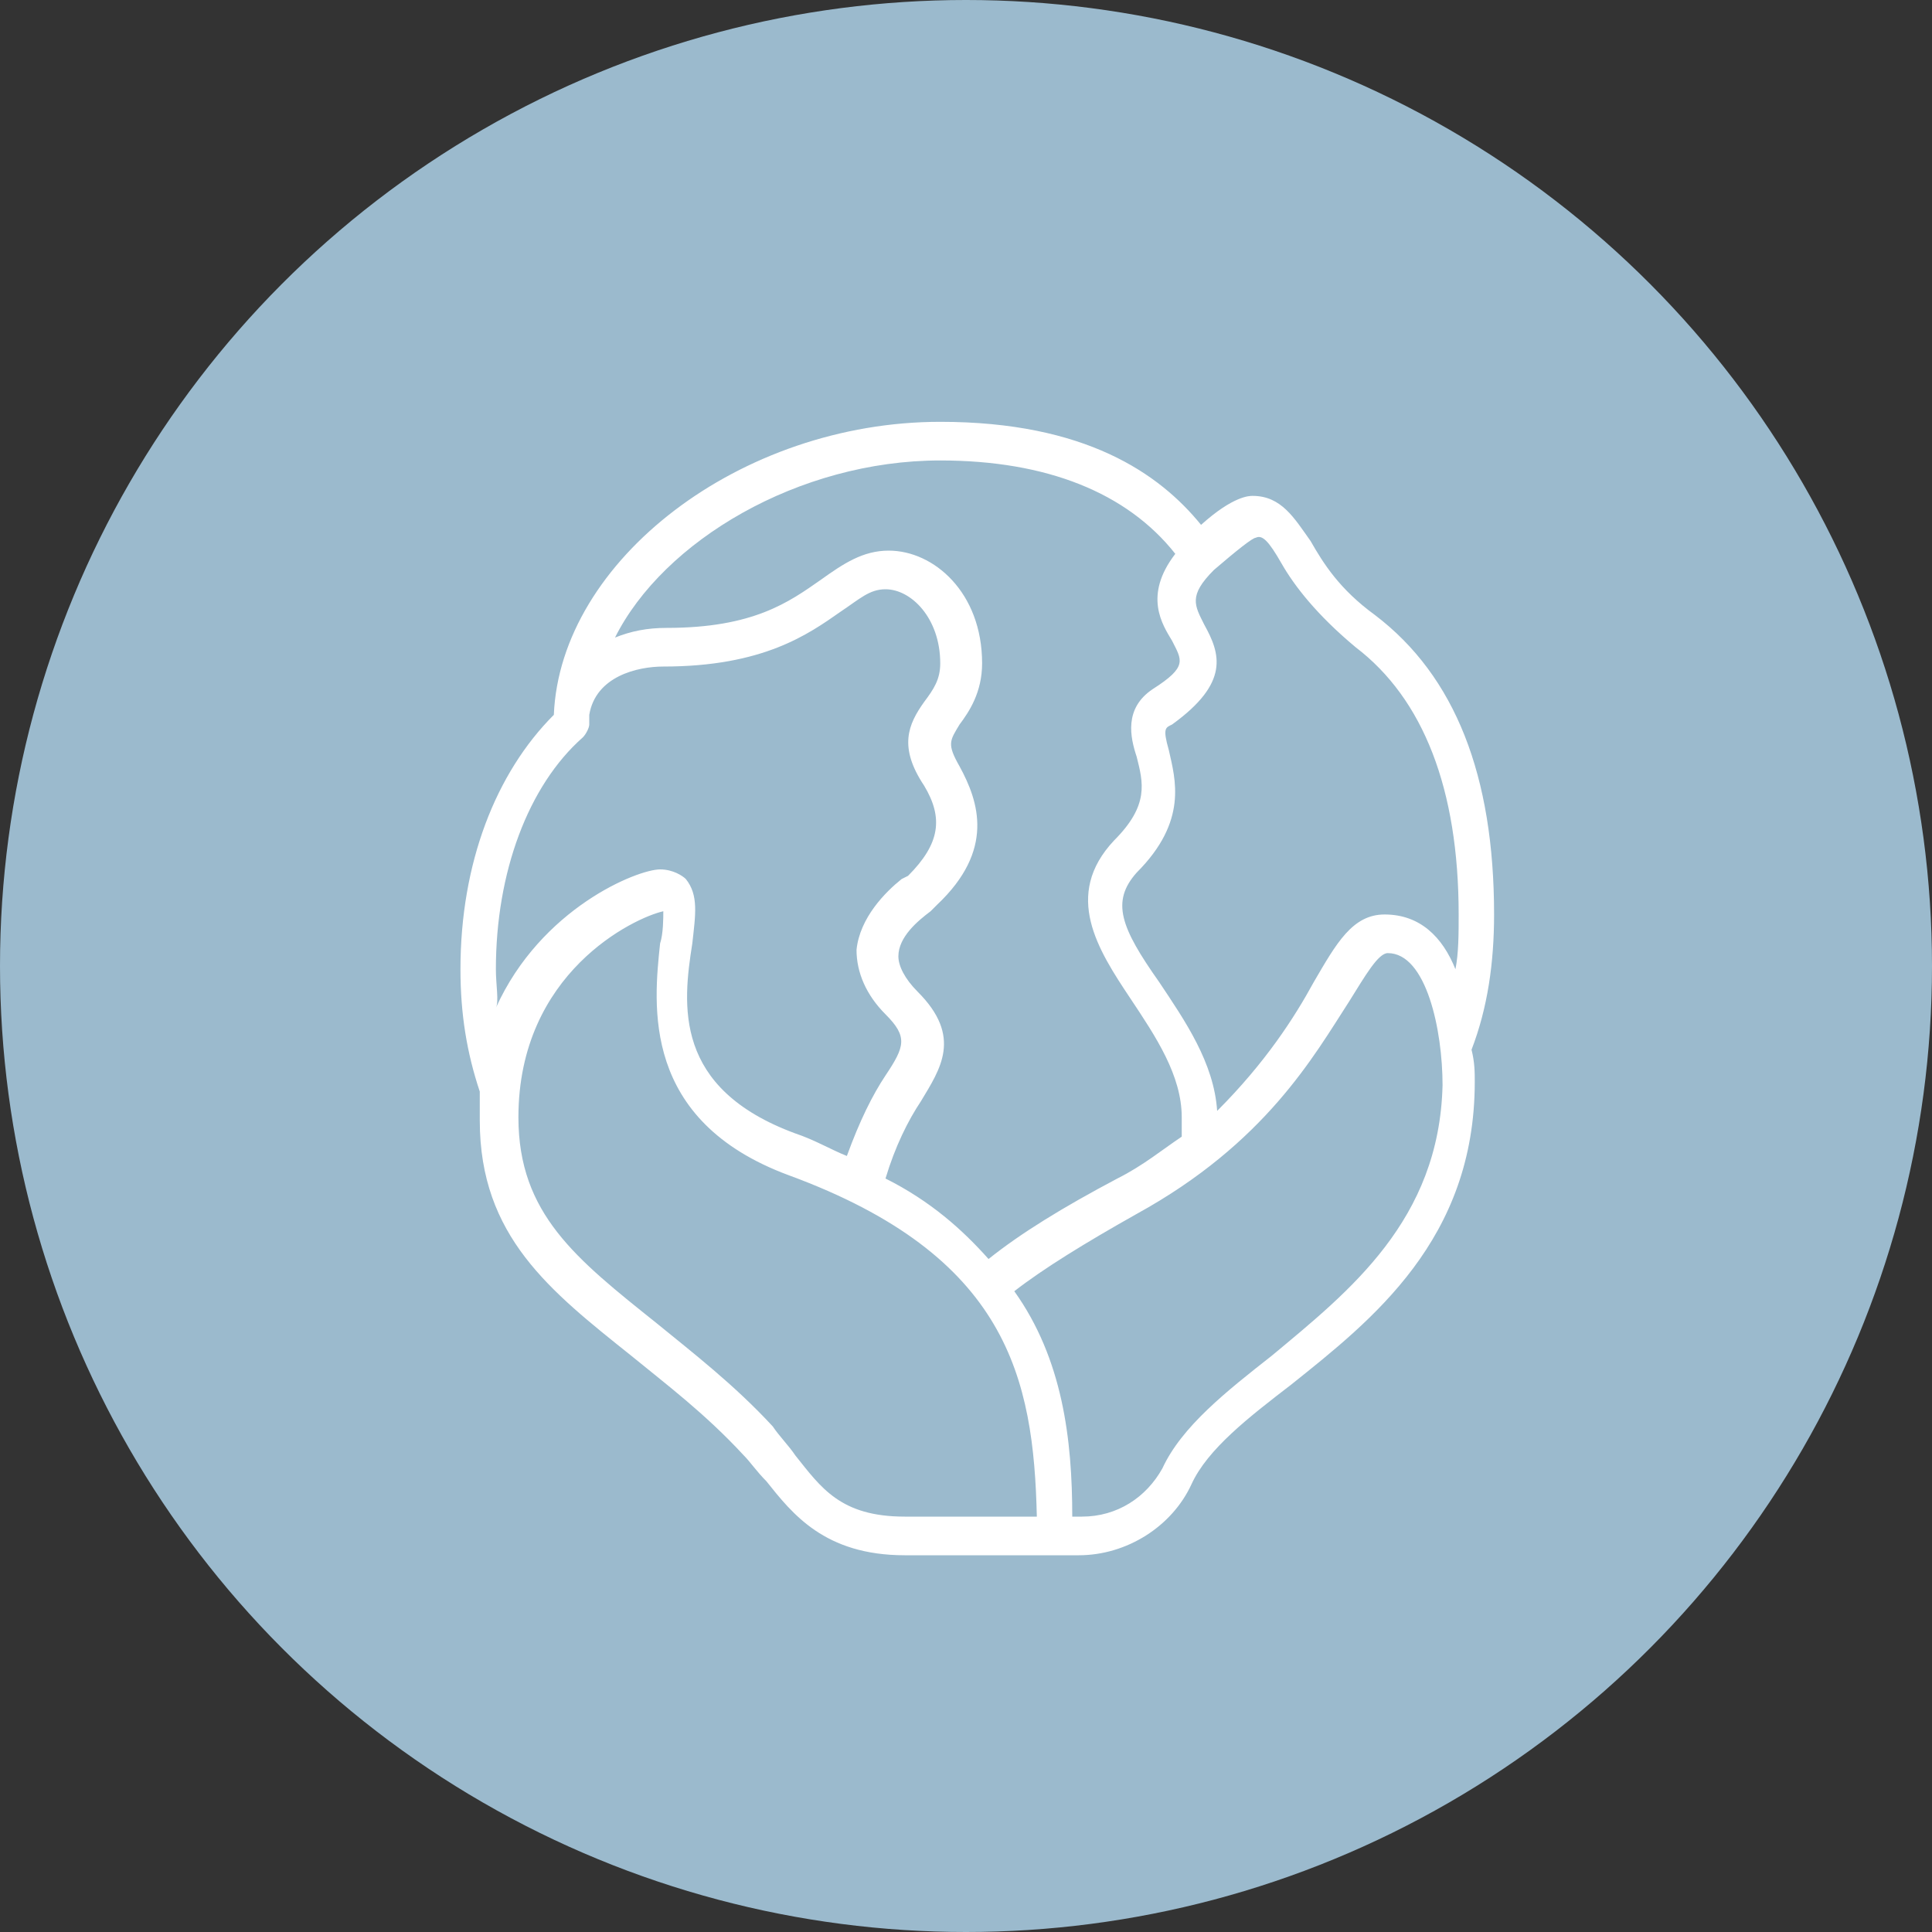
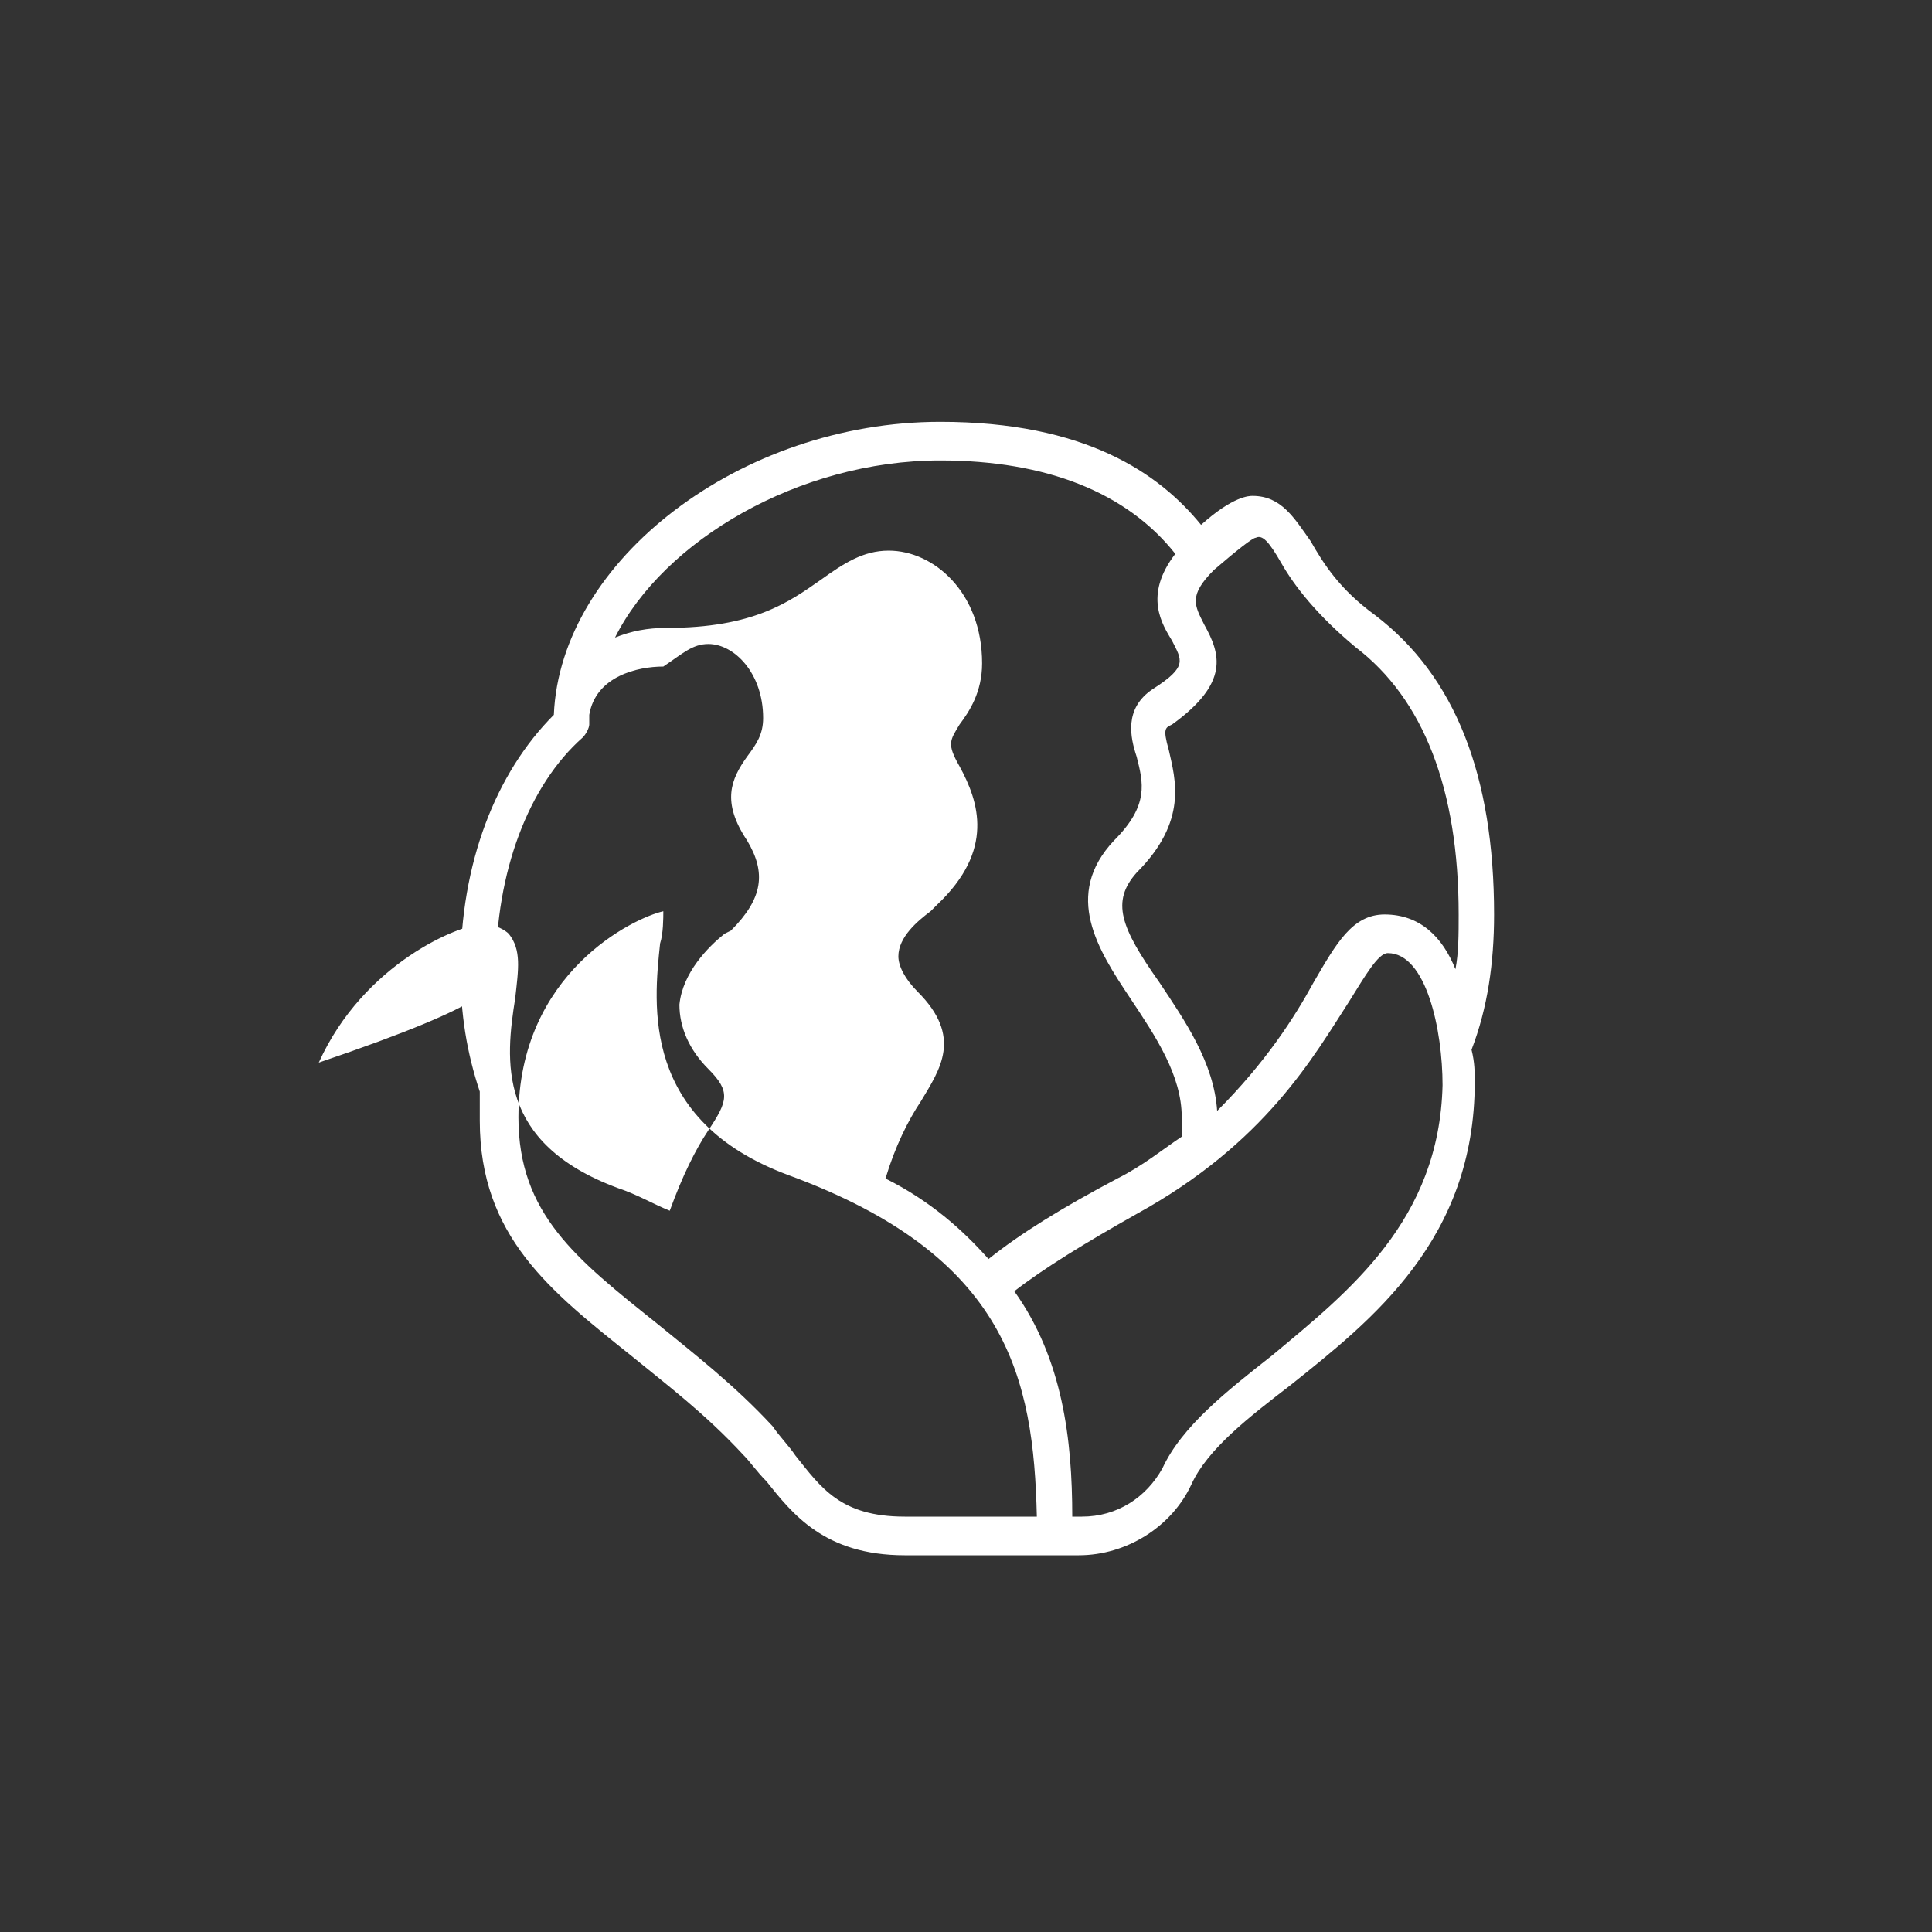
<svg xmlns="http://www.w3.org/2000/svg" version="1.1" id="Layer_1" x="0px" y="0px" viewBox="0 0 60 60" style="enable-background:new 0 0 60 60;" xml:space="preserve">
  <rect x="0" y="0" width="60" height="60" fill="#333333" stroke="none" />
  <style type="text/css">
	.st0{fill-rule:evenodd;clip-rule:evenodd;fill:#9BBACD;}
	.st1{fill:#FFFFFF;}
</style>
  <g>
-     <circle class="st0" cx="30" cy="30" r="30" />
-   </g>
+     </g>
  <g id="Layer_1_00000109026690555826490790000017918095497202110878_">
</g>
  <g id="Layer_2_00000054961379853375357390000009878439906293418673_">
</g>
  <g id="Layer_3">
</g>
  <g id="Layer_4">
</g>
  <g id="Layer_5">
</g>
  <g id="Layer_6">
</g>
  <g id="Layer_7">
</g>
  <g id="Layer_8">
</g>
  <g id="Layer_9">
</g>
  <g id="Layer_10">
</g>
  <g id="Layer_11">
</g>
  <g id="Layer_12">
</g>
  <g id="Layer_13">
</g>
  <g id="Layer_14">
</g>
  <g id="Layer_15">
</g>
  <g id="Layer_17">
</g>
  <g id="Layer_18">
</g>
  <g id="Layer_19">
</g>
  <g id="Layer_20">
</g>
  <g id="Layer_21">
</g>
  <g id="Layer_22">
</g>
  <g id="Layer_23">
</g>
  <g id="Layer_24">
</g>
  <g id="Layer_25">
</g>
  <g id="Layer_26">
</g>
  <g id="Layer_27">
</g>
  <g id="Layer_28">
</g>
  <g id="Layer_29">
</g>
  <g id="Layer_30">
</g>
-   <path class="st1" d="M46.4,28.4c0-4.3-1.2-7.4-3.7-9.3c-1.1-0.8-1.6-1.6-2-2.3c-0.5-0.7-0.9-1.4-1.8-1.4c-0.1,0-0.6,0-1.6,0.9  c-1.3-1.6-3.6-3.2-8.1-3.2c-6.2,0-11.8,4.3-12,9.1c-1.8,1.8-2.9,4.6-2.9,7.9c0,1.4,0.2,2.6,0.6,3.8c0,0.3,0,0.6,0,0.9  c0,3.6,2.2,5.3,4.7,7.3c1.1,0.9,2.3,1.8,3.5,3.1c0.2,0.2,0.4,0.5,0.7,0.8c0.8,1,1.8,2.3,4.3,2.3h5.4c1.5,0,2.9-0.9,3.5-2.2  c0.5-1.1,1.8-2.1,3.1-3.1c2.5-2,5.7-4.5,5.7-9.4c0-0.3,0-0.6-0.1-1C46.2,31.3,46.4,29.9,46.4,28.4L46.4,28.4z M39.8,17.5  c0.4,0.7,1.1,1.6,2.3,2.6c2.1,1.6,3.2,4.4,3.2,8.3c0,0.6,0,1.2-0.1,1.7c-0.4-1-1.1-1.7-2.2-1.7c-1,0-1.5,0.9-2.2,2.1  c-0.6,1.1-1.5,2.5-3,4c-0.1-1.5-1-2.8-1.8-4c-1.2-1.7-1.5-2.5-0.7-3.4c1.6-1.6,1.2-2.9,1-3.8c-0.2-0.7-0.1-0.7,0.1-0.8  c1.8-1.3,1.5-2.2,1-3.1c-0.3-0.6-0.5-0.9,0.3-1.7c0.7-0.6,1.2-1,1.3-1C39.2,16.6,39.4,16.8,39.8,17.5z M29.2,14.3  c3.3,0,5.8,1,7.3,2.9c-1,1.3-0.4,2.2-0.1,2.7c0.3,0.6,0.5,0.8-0.6,1.5c-0.9,0.6-0.7,1.5-0.5,2.1c0.2,0.8,0.4,1.5-0.7,2.6  c-1.6,1.7-0.5,3.4,0.5,4.9c0.8,1.2,1.6,2.4,1.6,3.7c0,0.2,0,0.4,0,0.6c-0.6,0.4-1.2,0.9-2,1.3c-1.7,0.9-3,1.7-4,2.5  c-0.8-0.9-1.8-1.8-3.2-2.5c0.3-1,0.7-1.8,1.1-2.4c0.6-1,1.3-2-0.1-3.4c-0.4-0.4-0.6-0.8-0.6-1.1c0-0.6,0.6-1.1,1-1.4  c0.1-0.1,0.1-0.1,0.2-0.2c1.8-1.7,1.3-3.2,0.7-4.3c-0.4-0.7-0.3-0.8,0-1.3c0.3-0.4,0.7-1,0.7-1.9c0-2.2-1.5-3.5-2.9-3.5  c-0.8,0-1.4,0.4-2.1,0.9c-1,0.7-2.1,1.5-4.8,1.5c-0.6,0-1.1,0.1-1.6,0.3C20.6,16.8,24.8,14.3,29.2,14.3L29.2,14.3z M15.4,30.1  c0-3,1-5.7,2.7-7.2c0.1-0.1,0.2-0.3,0.2-0.4c0-0.1,0-0.2,0-0.3c0.2-1.2,1.5-1.5,2.3-1.5c3.1,0,4.5-1,5.5-1.7  c0.6-0.4,0.9-0.7,1.4-0.7c0.8,0,1.7,0.9,1.7,2.3c0,0.5-0.2,0.8-0.5,1.2c-0.5,0.7-0.8,1.4,0,2.6c0.6,1,0.5,1.8-0.5,2.8l-0.2,0.1  c-0.5,0.4-1.3,1.2-1.4,2.2c0,0.7,0.3,1.4,0.9,2c0.7,0.7,0.6,1,0,1.9c-0.4,0.6-0.8,1.4-1.2,2.5c-0.5-0.2-1-0.5-1.6-0.7  c-3.8-1.4-3.5-4-3.2-5.9c0.1-0.9,0.2-1.5-0.2-2c-0.1-0.1-0.4-0.3-0.8-0.3c-0.7,0-3.7,1.2-5.1,4.3C15.5,31.1,15.4,30.6,15.4,30.1  L15.4,30.1z M28.1,47.1c-2,0-2.6-0.9-3.4-1.9c-0.2-0.3-0.5-0.6-0.7-0.9c-1.2-1.3-2.5-2.3-3.6-3.2c-2.5-2-4.3-3.4-4.3-6.4  c0-4.5,3.6-6.2,4.5-6.4c0,0.2,0,0.7-0.1,1c-0.2,1.9-0.6,5.5,4,7.2c6.8,2.5,7.6,6.3,7.7,10.6C32.1,47.1,28.1,47.1,28.1,47.1z   M39.5,42.1c-1.4,1.1-2.8,2.2-3.4,3.5c-0.5,0.9-1.4,1.5-2.5,1.5h-0.3c0-2.4-0.3-4.9-1.8-7c0.9-0.7,2.2-1.5,3.8-2.4  c4-2.2,5.5-4.9,6.6-6.6c0.5-0.8,0.9-1.5,1.2-1.5c1.2,0,1.7,2.4,1.7,4.1C44.7,37.9,41.9,40.1,39.5,42.1z" />
+   <path class="st1" d="M46.4,28.4c0-4.3-1.2-7.4-3.7-9.3c-1.1-0.8-1.6-1.6-2-2.3c-0.5-0.7-0.9-1.4-1.8-1.4c-0.1,0-0.6,0-1.6,0.9  c-1.3-1.6-3.6-3.2-8.1-3.2c-6.2,0-11.8,4.3-12,9.1c-1.8,1.8-2.9,4.6-2.9,7.9c0,1.4,0.2,2.6,0.6,3.8c0,0.3,0,0.6,0,0.9  c0,3.6,2.2,5.3,4.7,7.3c1.1,0.9,2.3,1.8,3.5,3.1c0.2,0.2,0.4,0.5,0.7,0.8c0.8,1,1.8,2.3,4.3,2.3h5.4c1.5,0,2.9-0.9,3.5-2.2  c0.5-1.1,1.8-2.1,3.1-3.1c2.5-2,5.7-4.5,5.7-9.4c0-0.3,0-0.6-0.1-1C46.2,31.3,46.4,29.9,46.4,28.4L46.4,28.4z M39.8,17.5  c0.4,0.7,1.1,1.6,2.3,2.6c2.1,1.6,3.2,4.4,3.2,8.3c0,0.6,0,1.2-0.1,1.7c-0.4-1-1.1-1.7-2.2-1.7c-1,0-1.5,0.9-2.2,2.1  c-0.6,1.1-1.5,2.5-3,4c-0.1-1.5-1-2.8-1.8-4c-1.2-1.7-1.5-2.5-0.7-3.4c1.6-1.6,1.2-2.9,1-3.8c-0.2-0.7-0.1-0.7,0.1-0.8  c1.8-1.3,1.5-2.2,1-3.1c-0.3-0.6-0.5-0.9,0.3-1.7c0.7-0.6,1.2-1,1.3-1C39.2,16.6,39.4,16.8,39.8,17.5z M29.2,14.3  c3.3,0,5.8,1,7.3,2.9c-1,1.3-0.4,2.2-0.1,2.7c0.3,0.6,0.5,0.8-0.6,1.5c-0.9,0.6-0.7,1.5-0.5,2.1c0.2,0.8,0.4,1.5-0.7,2.6  c-1.6,1.7-0.5,3.4,0.5,4.9c0.8,1.2,1.6,2.4,1.6,3.7c0,0.2,0,0.4,0,0.6c-0.6,0.4-1.2,0.9-2,1.3c-1.7,0.9-3,1.7-4,2.5  c-0.8-0.9-1.8-1.8-3.2-2.5c0.3-1,0.7-1.8,1.1-2.4c0.6-1,1.3-2-0.1-3.4c-0.4-0.4-0.6-0.8-0.6-1.1c0-0.6,0.6-1.1,1-1.4  c0.1-0.1,0.1-0.1,0.2-0.2c1.8-1.7,1.3-3.2,0.7-4.3c-0.4-0.7-0.3-0.8,0-1.3c0.3-0.4,0.7-1,0.7-1.9c0-2.2-1.5-3.5-2.9-3.5  c-0.8,0-1.4,0.4-2.1,0.9c-1,0.7-2.1,1.5-4.8,1.5c-0.6,0-1.1,0.1-1.6,0.3C20.6,16.8,24.8,14.3,29.2,14.3L29.2,14.3z M15.4,30.1  c0-3,1-5.7,2.7-7.2c0.1-0.1,0.2-0.3,0.2-0.4c0-0.1,0-0.2,0-0.3c0.2-1.2,1.5-1.5,2.3-1.5c0.6-0.4,0.9-0.7,1.4-0.7c0.8,0,1.7,0.9,1.7,2.3c0,0.5-0.2,0.8-0.5,1.2c-0.5,0.7-0.8,1.4,0,2.6c0.6,1,0.5,1.8-0.5,2.8l-0.2,0.1  c-0.5,0.4-1.3,1.2-1.4,2.2c0,0.7,0.3,1.4,0.9,2c0.7,0.7,0.6,1,0,1.9c-0.4,0.6-0.8,1.4-1.2,2.5c-0.5-0.2-1-0.5-1.6-0.7  c-3.8-1.4-3.5-4-3.2-5.9c0.1-0.9,0.2-1.5-0.2-2c-0.1-0.1-0.4-0.3-0.8-0.3c-0.7,0-3.7,1.2-5.1,4.3C15.5,31.1,15.4,30.6,15.4,30.1  L15.4,30.1z M28.1,47.1c-2,0-2.6-0.9-3.4-1.9c-0.2-0.3-0.5-0.6-0.7-0.9c-1.2-1.3-2.5-2.3-3.6-3.2c-2.5-2-4.3-3.4-4.3-6.4  c0-4.5,3.6-6.2,4.5-6.4c0,0.2,0,0.7-0.1,1c-0.2,1.9-0.6,5.5,4,7.2c6.8,2.5,7.6,6.3,7.7,10.6C32.1,47.1,28.1,47.1,28.1,47.1z   M39.5,42.1c-1.4,1.1-2.8,2.2-3.4,3.5c-0.5,0.9-1.4,1.5-2.5,1.5h-0.3c0-2.4-0.3-4.9-1.8-7c0.9-0.7,2.2-1.5,3.8-2.4  c4-2.2,5.5-4.9,6.6-6.6c0.5-0.8,0.9-1.5,1.2-1.5c1.2,0,1.7,2.4,1.7,4.1C44.7,37.9,41.9,40.1,39.5,42.1z" />
</svg>